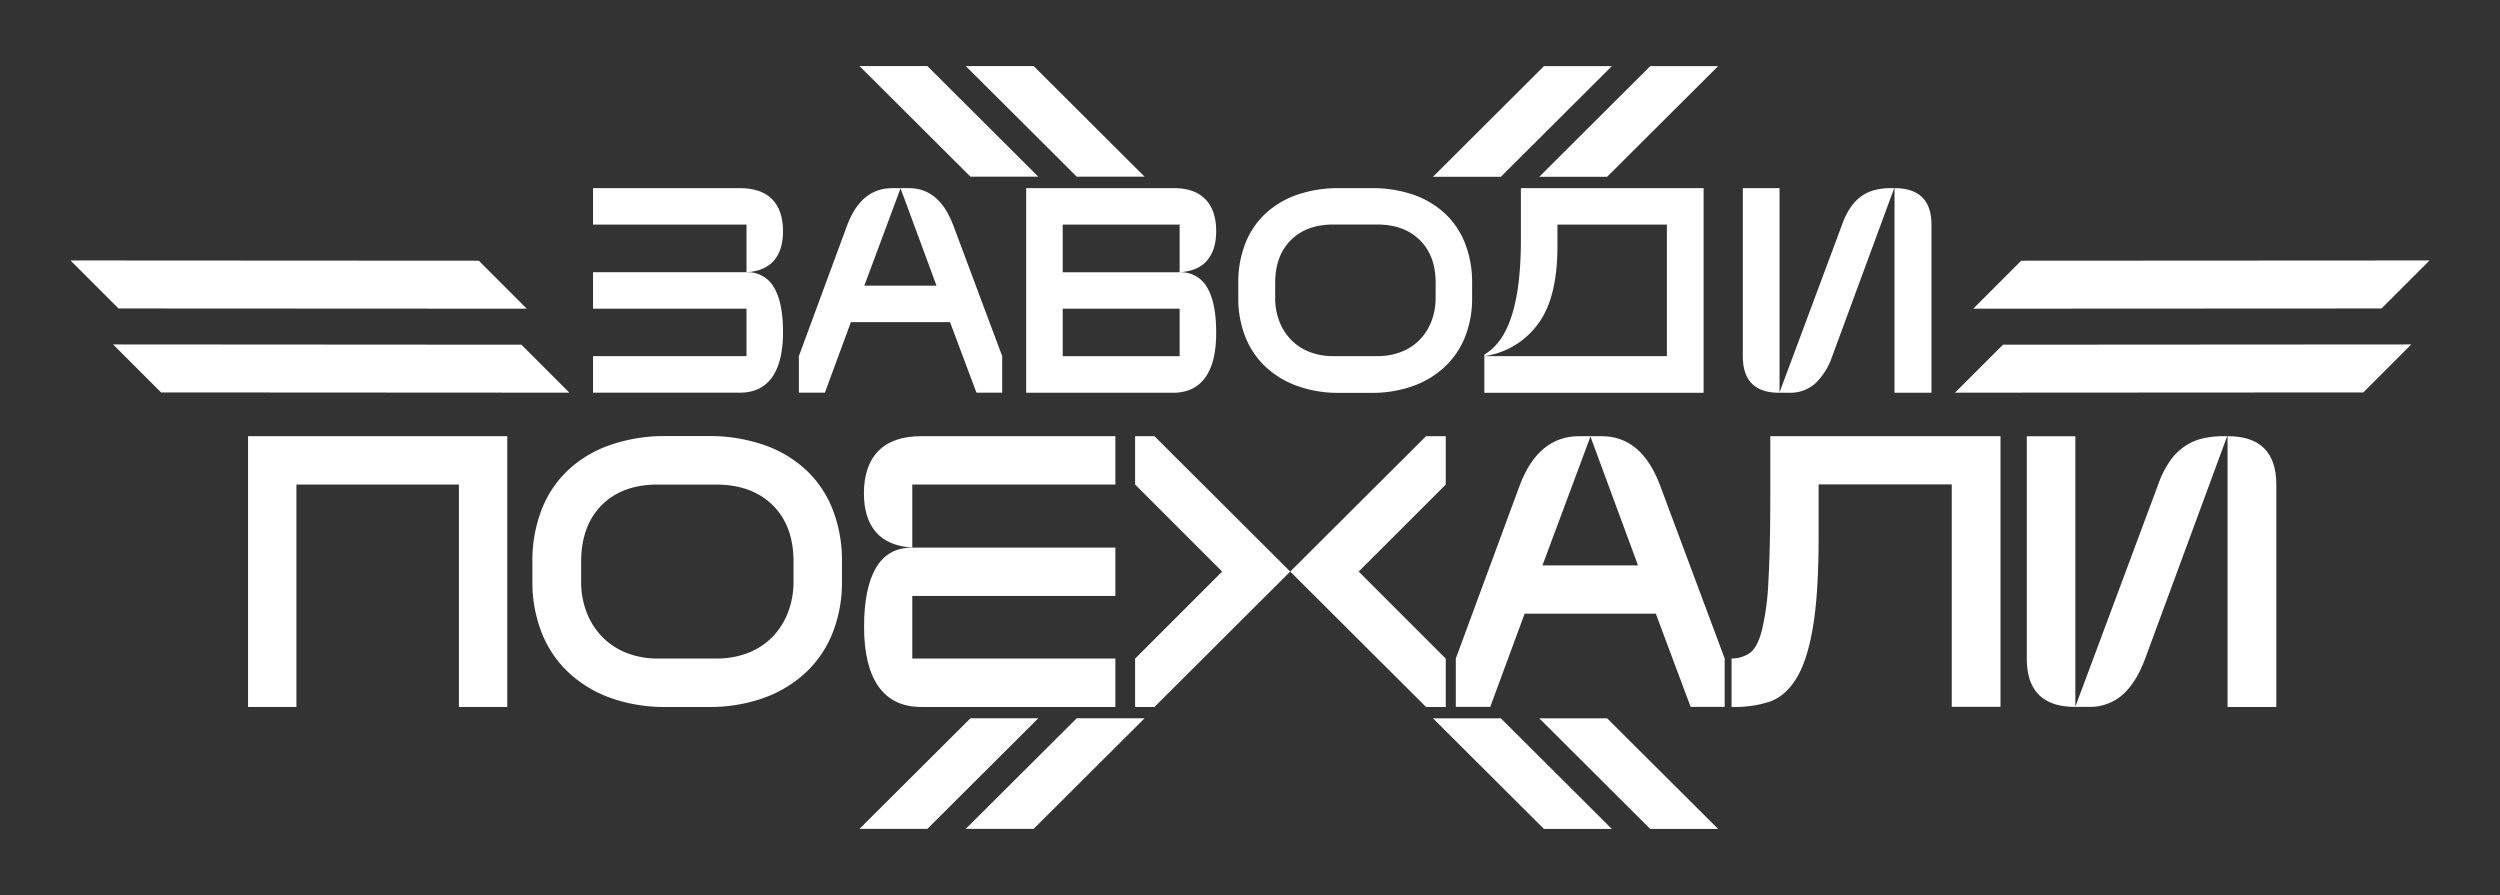
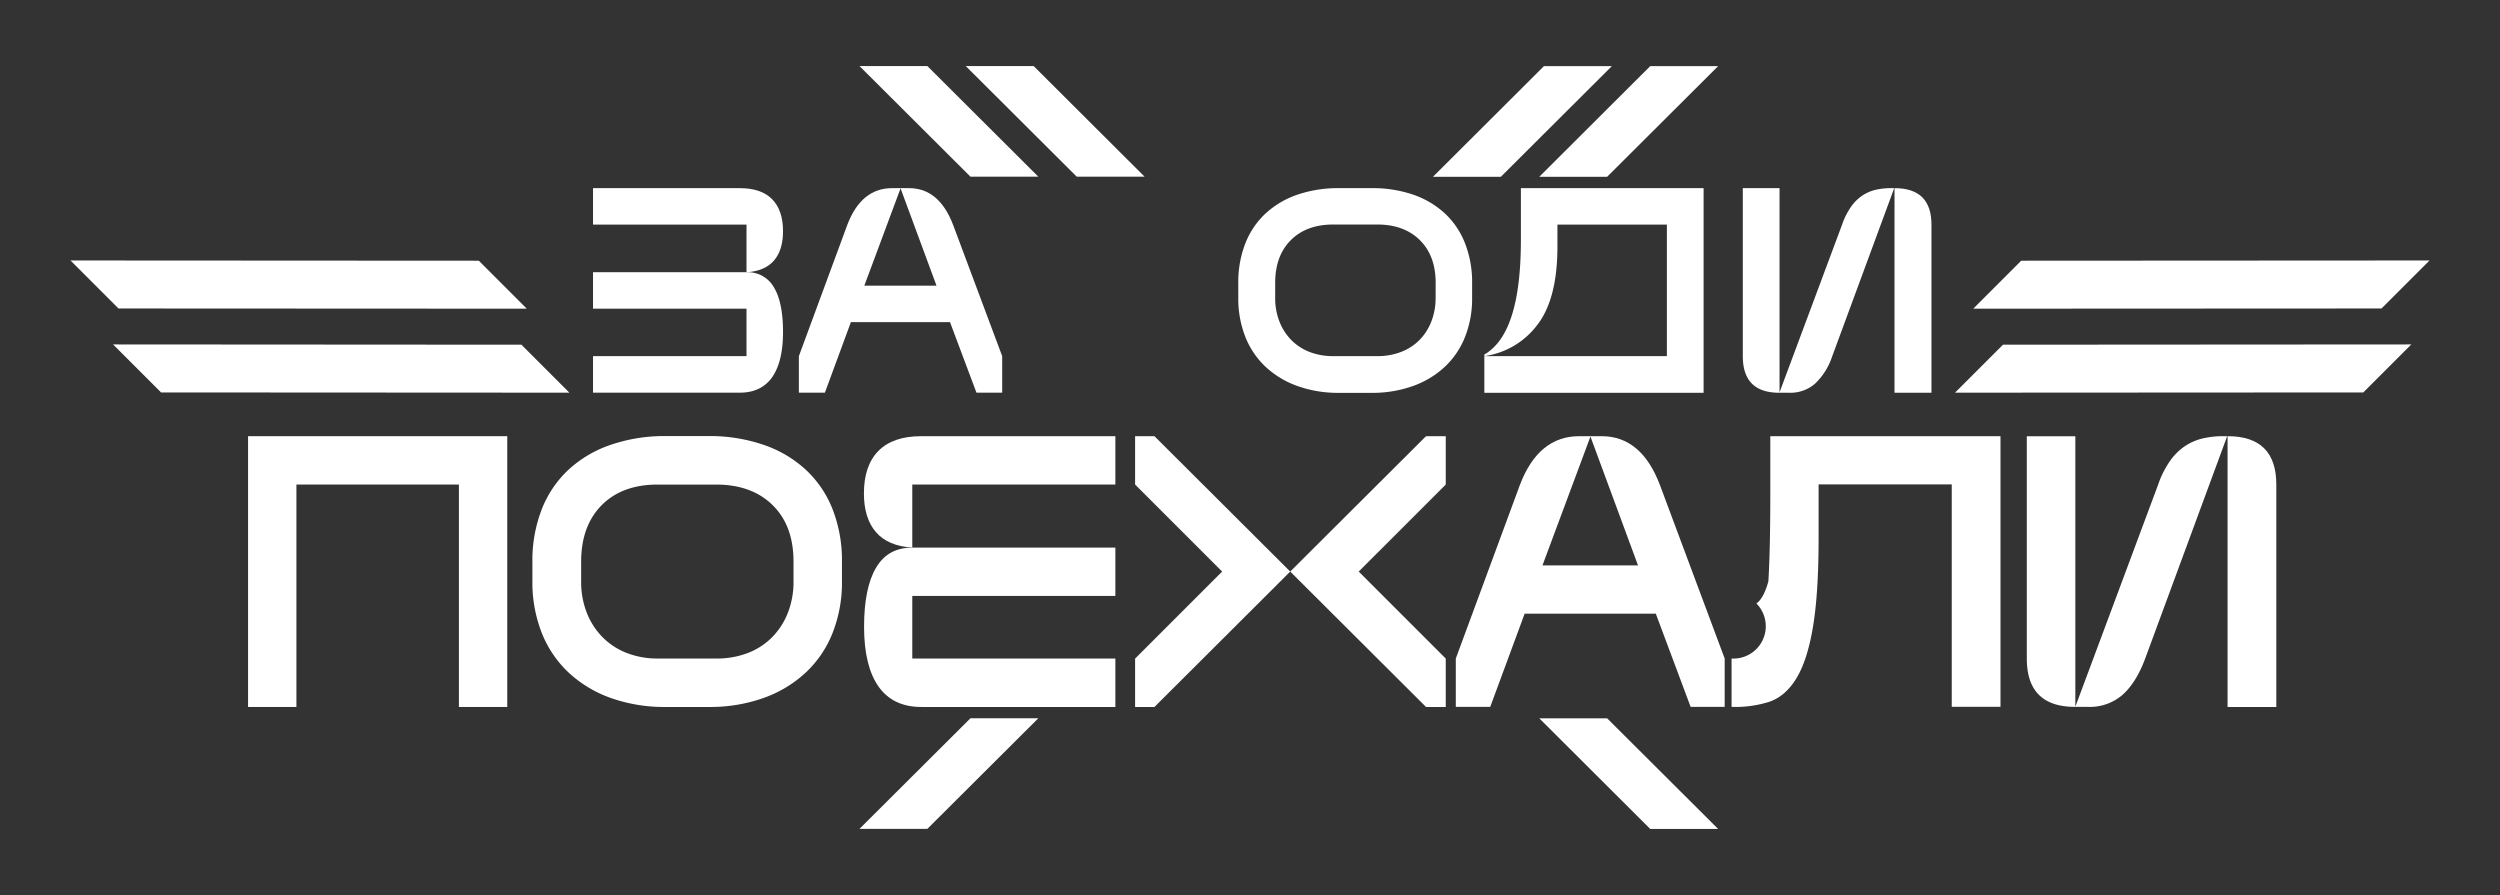
<svg xmlns="http://www.w3.org/2000/svg" id="Слой_1" data-name="Слой 1" viewBox="0 0 850.39 304.45">
  <rect x="0" y="0" width="850.39" height="304.45" fill="#333333" stroke="none" />
  <defs>
    <style>.cls-1{fill:#fff;}</style>
  </defs>
  <polygon class="cls-1" points="84.38 240.48 100.83 240.48 100.83 164.82 156.1 164.82 156.1 240.48 172.55 240.48 172.55 148.37 84.38 148.37 84.38 240.48" />
  <path class="cls-1" d="M274.13,159.82a40.22,40.22,0,0,0-14.34-8.49,56.35,56.35,0,0,0-18.82-3H226.5a56.3,56.3,0,0,0-18.82,3,40,40,0,0,0-14.34,8.49,36.55,36.55,0,0,0-9.08,13.48,47.94,47.94,0,0,0-3.16,17.83v6.58a46.69,46.69,0,0,0,3.16,17.51,37.21,37.21,0,0,0,9.08,13.48,41.17,41.17,0,0,0,14.34,8.69,54.31,54.31,0,0,0,18.82,3.09H241a54.35,54.35,0,0,0,18.82-3.09,41.36,41.36,0,0,0,14.34-8.69,37.21,37.21,0,0,0,9.08-13.48,46.69,46.69,0,0,0,3.16-17.51v-6.58a47.94,47.94,0,0,0-3.16-17.83A36.55,36.55,0,0,0,274.13,159.82Zm-4.21,37.89A28.88,28.88,0,0,1,268,208.44a24.67,24.67,0,0,1-5.33,8.29,23.39,23.39,0,0,1-8.29,5.39A29.15,29.15,0,0,1,243.6,224H223.87a28.68,28.68,0,0,1-10.73-1.91,23.55,23.55,0,0,1-8.22-5.39,24.52,24.52,0,0,1-5.33-8.29,28.68,28.68,0,0,1-1.91-10.73v-6.58q0-12.23,7-19.27t19.15-7H243.6q12.1,0,19.22,7t7.1,19.27Z" />
  <path class="cls-1" d="M298.81,153.37q-4.94,5-4.94,14.47,0,8.43,4.08,13.16t12.37,5.27V164.82H379.4V148.37h-66Q303.74,148.37,298.81,153.37Z" />
  <path class="cls-1" d="M298,193.11q-4.08,6.84-4.08,20.13t4.94,20.33q4.94,6.92,14.54,6.91h66V224H310.32V202.71H379.4V186.27H310.32Q302,186.27,298,193.11Z" />
  <polygon class="cls-1" points="438.88 194.42 485.07 240.48 491.78 240.48 491.78 224.03 462.17 194.42 491.78 164.82 491.78 148.37 485.07 148.37 438.88 194.42" />
  <polygon class="cls-1" points="386.11 148.37 386.11 164.82 415.72 194.42 386.11 224.03 386.11 240.48 392.69 240.48 438.88 194.42 392.69 148.37 386.11 148.37" />
  <path class="cls-1" d="M544.81,148.37h-7.63q-13.81,0-20.13,16.45L495.2,224v16.45h11.71l11.71-31.71h44.61l11.85,31.71h11.58V224l-22-58.95Q558.37,148.37,544.81,148.37Zm-20.13,43.95L541,148.5l16.18,43.82Z" />
-   <path class="cls-1" d="M602.18,168.11q0,18.55-.65,29.6a88.43,88.43,0,0,1-2.24,16.85q-1.57,5.79-4.08,7.56A11,11,0,0,1,589,224v16.45a38,38,0,0,0,12.77-1.71q5.52-1.85,9.28-8t5.65-17.57q1.92-11.44,1.91-30.4v-18H663.9v75.66h16.58V148.37h-78.3Z" />
+   <path class="cls-1" d="M602.18,168.11q0,18.55-.65,29.6q-1.57,5.79-4.08,7.56A11,11,0,0,1,589,224v16.45a38,38,0,0,0,12.77-1.71q5.52-1.85,9.28-8t5.65-17.57q1.92-11.44,1.91-30.4v-18H663.9v75.66h16.58V148.37h-78.3Z" />
  <path class="cls-1" d="M757.72,148.37v92.11H774.3V164.82Q774.3,148.37,757.72,148.37Z" />
  <path class="cls-1" d="M749.17,149.16a18.49,18.49,0,0,0-6,2.63,19.67,19.67,0,0,0-5.07,5.07,32.66,32.66,0,0,0-4,8l-28.16,75.53v-92H689.43V224q0,16.46,16.45,16.45h4.47A16.94,16.94,0,0,0,722,236.34q4.66-4.16,7.69-12.31l27.9-75.66h-1.32A30.16,30.16,0,0,0,749.17,149.16Z" />
  <polygon class="cls-1" points="292.36 281.94 330.11 244.32 353.19 244.32 315.45 281.94 292.36 281.94" />
-   <polygon class="cls-1" points="328.51 281.94 366.26 244.32 389.34 244.32 351.61 281.94 328.51 281.94" />
  <polygon class="cls-1" points="584.43 281.97 546.68 244.34 523.6 244.34 561.33 281.97 584.43 281.97" />
-   <polygon class="cls-1" points="548.28 281.97 510.53 244.34 487.44 244.34 525.18 281.97 548.28 281.97" />
  <polygon class="cls-1" points="584.43 22.5 546.68 60.13 523.6 60.13 561.33 22.5 584.43 22.5" />
  <polygon class="cls-1" points="548.28 22.5 510.53 60.13 487.44 60.13 525.18 22.5 548.28 22.5" />
  <polygon class="cls-1" points="292.36 22.47 330.11 60.1 353.19 60.1 315.45 22.47 292.36 22.47" />
  <polygon class="cls-1" points="328.51 22.47 366.26 60.1 389.34 60.1 351.61 22.47 328.51 22.47" />
  <polygon class="cls-1" points="820.22 117.16 681.33 117.25 665.01 133.57 803.89 133.49 820.22 117.16" />
  <polygon class="cls-1" points="38.46 117.16 177.36 117.25 193.68 133.57 54.79 133.49 38.46 117.16" />
  <polygon class="cls-1" points="826.42 88.6 687.53 88.68 671.21 105 810.09 104.93 826.42 88.6" />
  <polygon class="cls-1" points="23.97 88.6 162.86 88.68 179.18 105 40.3 104.93 23.97 88.6" />
  <path class="cls-1" d="M262.63,67.74q3.72,3.78,3.72,10.94,0,6.38-3.08,9.95t-9.34,4V76.4H201.72V64h49.92Q258.9,64,262.63,67.74Z" />
  <path class="cls-1" d="M263.27,97.77q3.09,5.17,3.08,15.22t-3.72,15.36q-3.74,5.22-11,5.22H201.72V121.14h52.21V105H201.72V92.6h52.21A10.17,10.17,0,0,1,263.27,97.77Z" />
  <path class="cls-1" d="M309.23,64h-5.77Q293,64,288.25,76.4l-16.51,44.74v12.43h8.85l8.85-24h33.71l9,24h8.75V121.14L324.24,76.59Q319.47,64,309.23,64ZM294,97.18l12.33-33.11,12.23,33.11Z" />
-   <path class="cls-1" d="M349.06,64v69.6H399q7.26,0,11-5.22T413.69,113q0-10-3.08-15.22a10.18,10.18,0,0,0-9.35-5.17H361.49V76.4h39.77V92.6q6.27-.39,9.35-4t3.08-9.95q0-7.16-3.73-10.94T399,64Zm52.2,57.17H361.49V105h39.77Z" />
  <path class="cls-1" d="M491.51,72.62a30.6,30.6,0,0,0-10.84-6.42A42.69,42.69,0,0,0,466.45,64H455.51a42.69,42.69,0,0,0-14.22,2.23,30.6,30.6,0,0,0-10.84,6.42,27.68,27.68,0,0,0-6.86,10.19,36.27,36.27,0,0,0-2.38,13.47v5a35.36,35.36,0,0,0,2.38,13.23,28.26,28.26,0,0,0,6.86,10.19,31.17,31.17,0,0,0,10.84,6.56,40.94,40.94,0,0,0,14.22,2.34h10.94a40.94,40.94,0,0,0,14.22-2.34,31.17,31.17,0,0,0,10.84-6.56,28.26,28.26,0,0,0,6.86-10.19,35.36,35.36,0,0,0,2.38-13.23v-5a36.27,36.27,0,0,0-2.38-13.47A27.68,27.68,0,0,0,491.51,72.62Zm-3.18,28.63a21.81,21.81,0,0,1-1.45,8.11,18.6,18.6,0,0,1-4,6.26,17.74,17.74,0,0,1-6.27,4.08,22.18,22.18,0,0,1-8.15,1.44H453.52a21.8,21.8,0,0,1-8.1-1.44,17.8,17.8,0,0,1-6.22-4.08,18.6,18.6,0,0,1-4-6.26,21.81,21.81,0,0,1-1.44-8.11v-5q0-9.24,5.32-14.56t14.46-5.32h14.92q9.15,0,14.52,5.32t5.37,14.56Z" />
  <path class="cls-1" d="M644.43,64v69.6H657V76.4Q657,64,644.43,64Z" />
  <path class="cls-1" d="M638,64.56a14.06,14.06,0,0,0-4.57,2,15,15,0,0,0-3.83,3.83,24.86,24.86,0,0,0-3,6l-21.28,57.07V64H592.83v57.17q0,12.44,12.43,12.43h3.38a12.78,12.78,0,0,0,8.8-3.13,22.76,22.76,0,0,0,5.81-9.3L644.33,64h-1A23.44,23.44,0,0,0,638,64.56Z" />
  <path class="cls-1" d="M579.49,64v69.61H504.91V121.14H567V76.39H529.77v7.46q0,17.9-6.91,26.75a27.27,27.27,0,0,1-17.95,10.54v-.55c8.29-4.77,12.43-17.55,12.43-39V64Z" />
</svg>